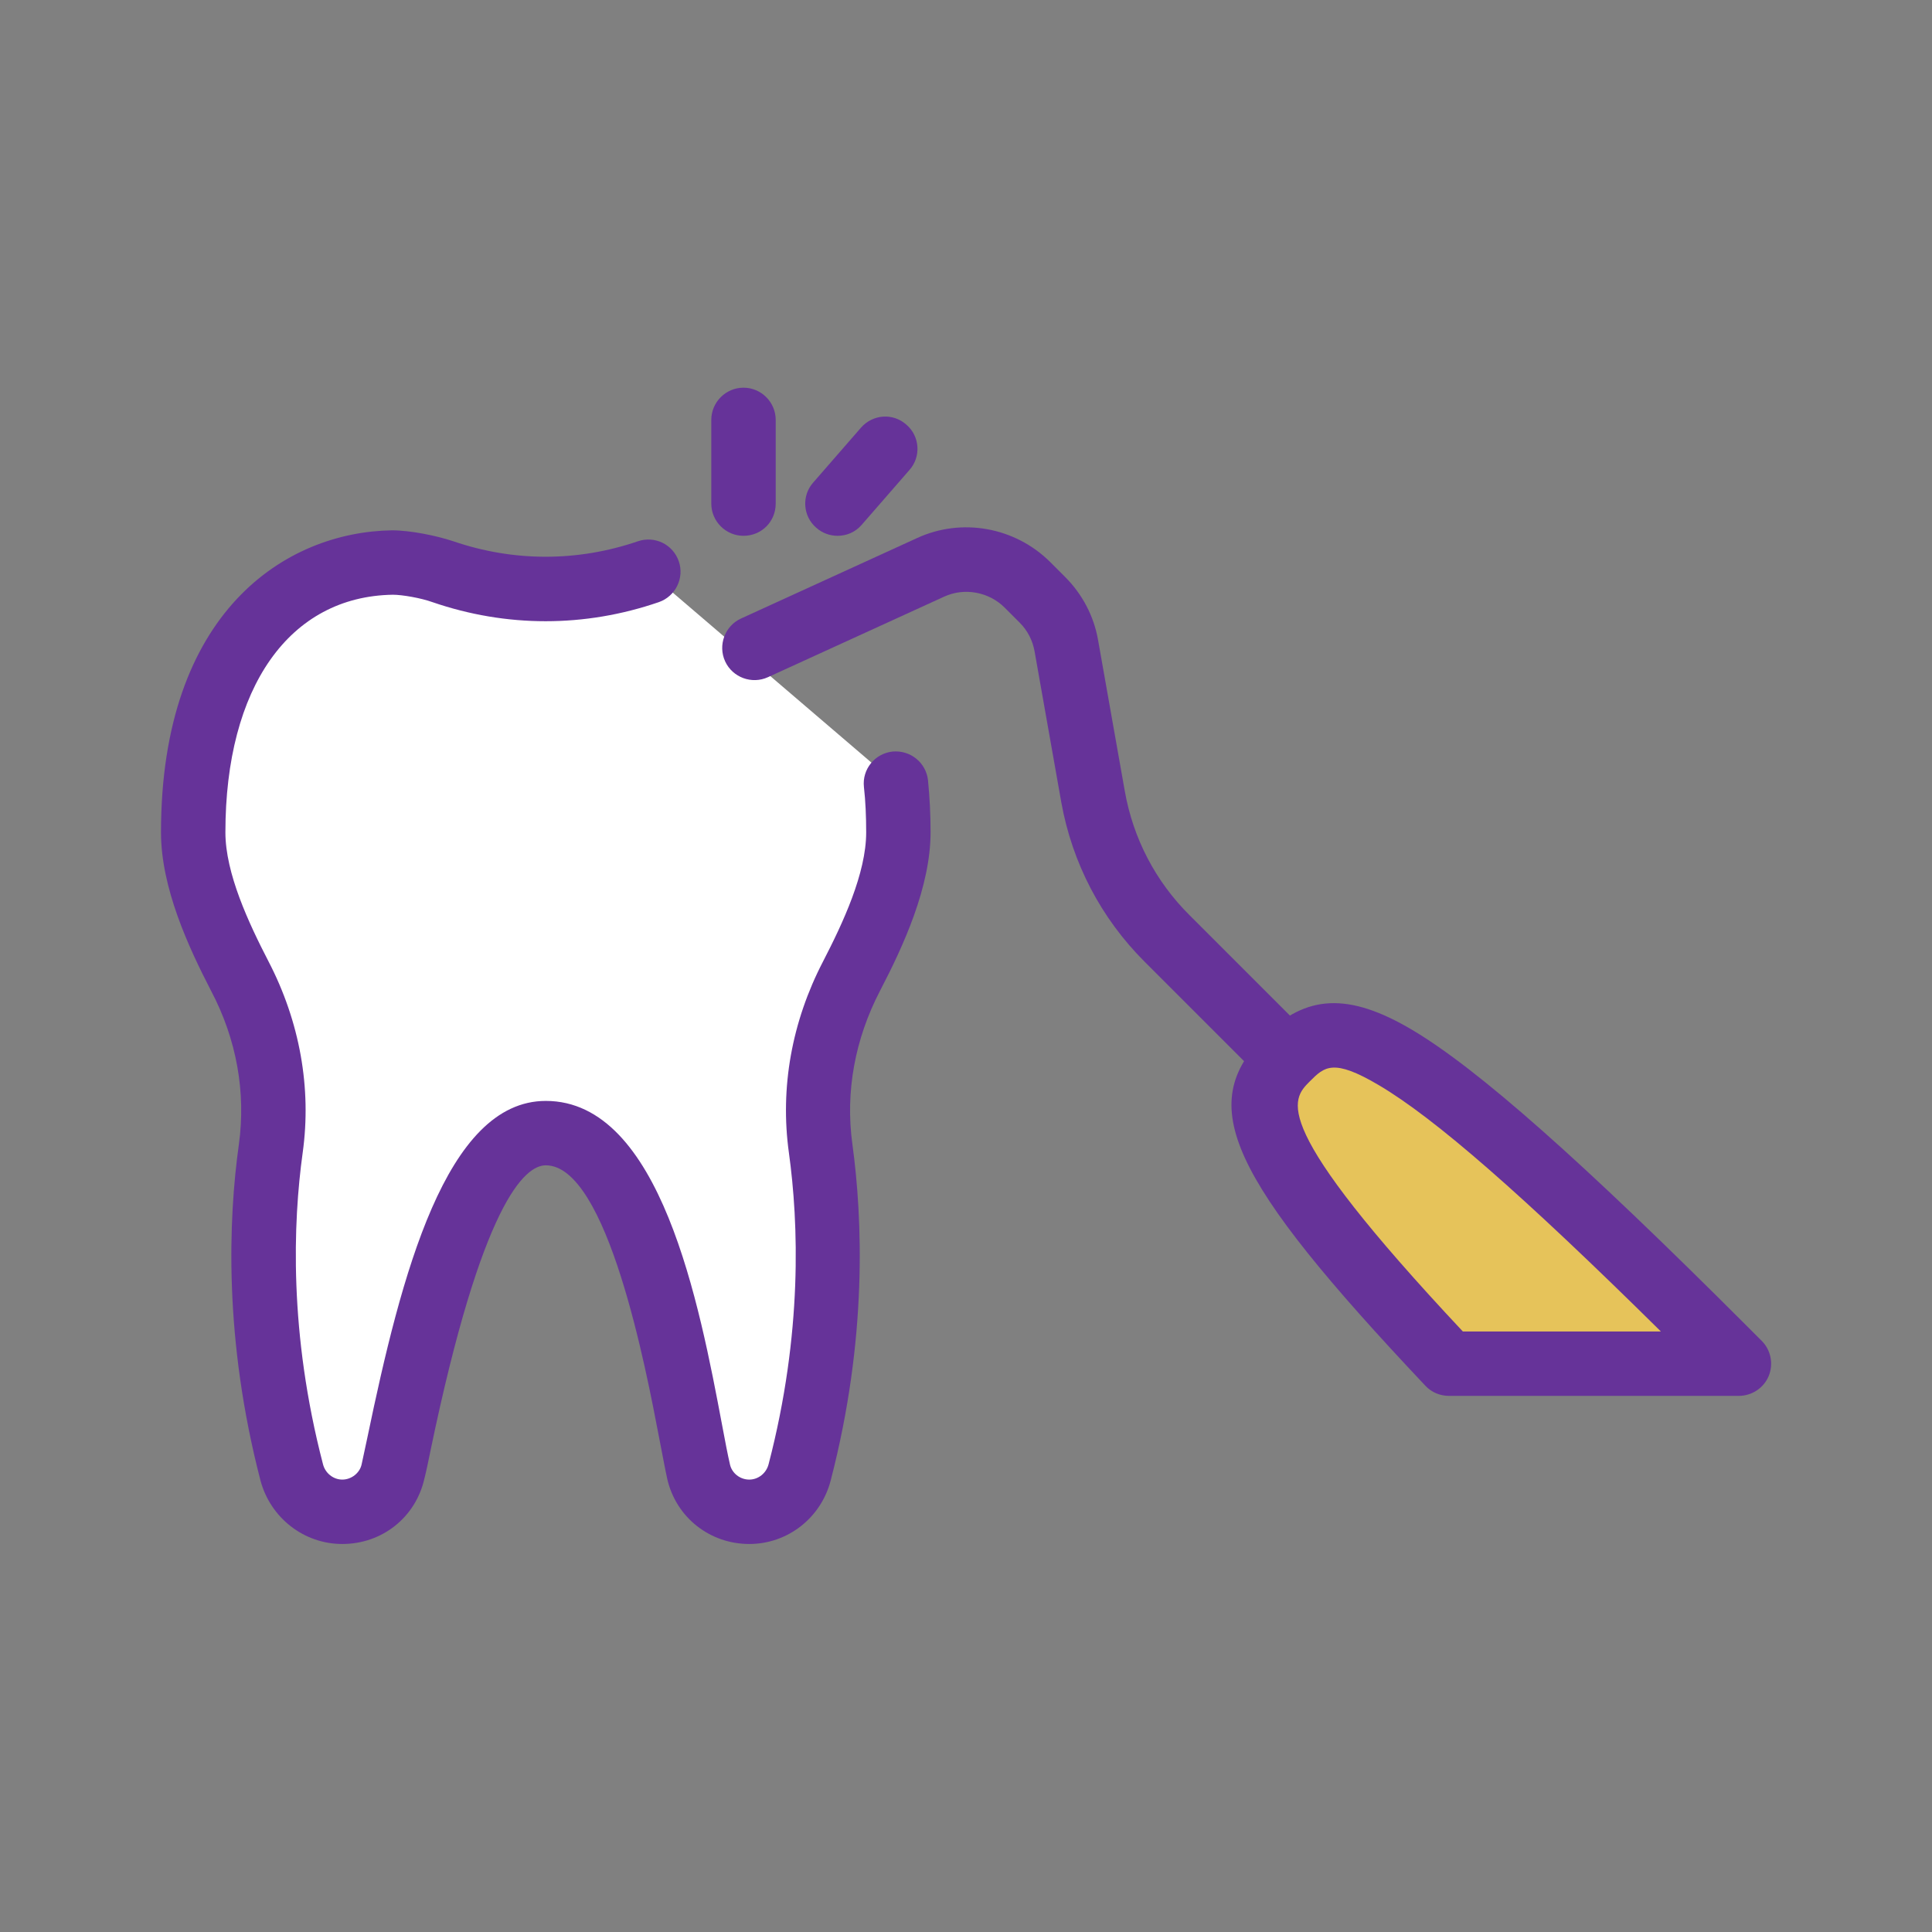
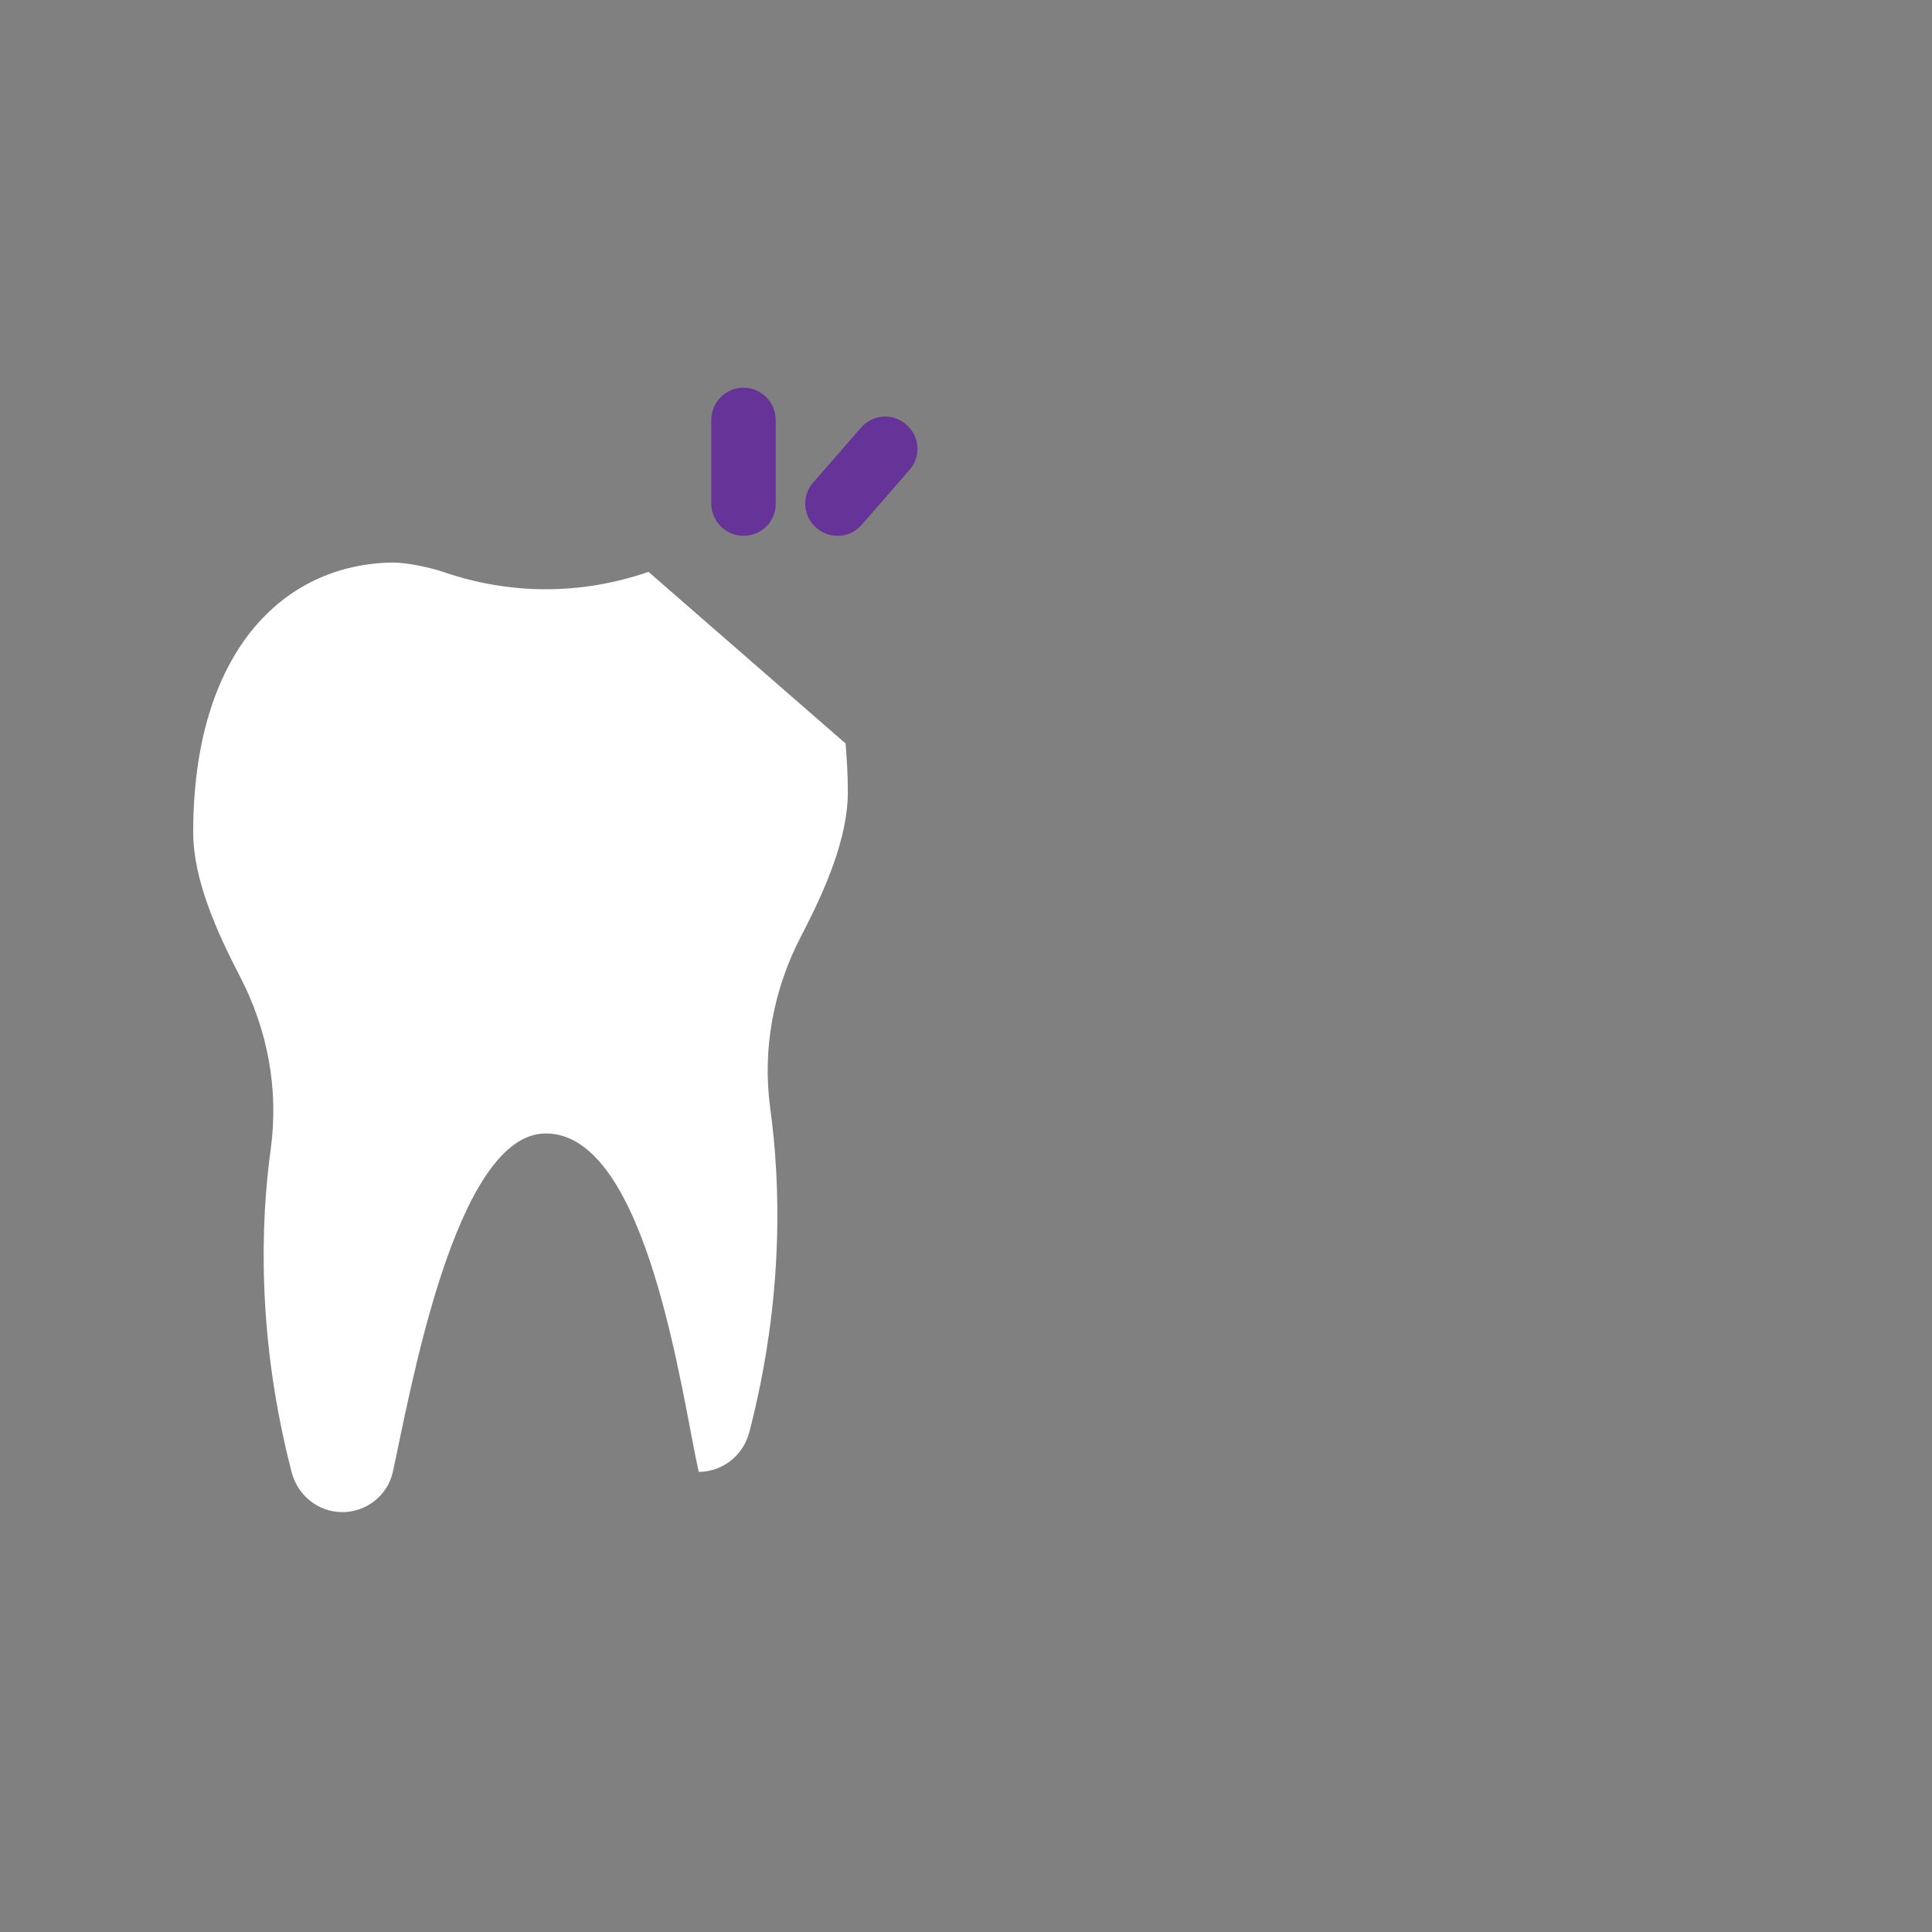
<svg xmlns="http://www.w3.org/2000/svg" enable-background="new 0 0 60 60" viewBox="0 0 60 60" id="DentalTreatment">
  <rect x="0" y="0" width="60" height="60" fill="#808080" stroke="none" />
-   <path fill="#ffffff" d="M20.14,17.76c-2.09,0.72-4.29,0.72-6.38,0c-0.42-0.14-1.12-0.29-1.57-0.29C8.76,17.52,6,20.29,6,25.85    c0,1.43,0.7,3.03,1.45,4.47c0.86,1.65,1.21,3.51,0.96,5.35c-0.31,2.24-0.45,5.82,0.65,10.06c0.19,0.72,0.83,1.23,1.57,1.23    c0.75,0,1.41-0.52,1.57-1.25c0.51-2.29,1.91-10.51,4.75-10.51c3.18,0,4.23,8.22,4.75,10.51c0.16,0.73,0.82,1.25,1.57,1.25    c0.74,0,1.38-0.51,1.57-1.23c1.1-4.24,0.96-7.81,0.65-10.06c-0.25-1.84,0.1-3.7,0.96-5.35c0.75-1.44,1.45-3.04,1.45-4.47    c0-0.53-0.03-1.03-0.07-1.51" class="colorffffff svgShape" />
-   <path d="M23.27,47.95c-1.23,0-2.28-0.83-2.55-2.03c-0.07-0.32-0.15-0.76-0.25-1.27c-0.4-2.09-1.6-8.46-3.52-8.46    c-0.65,0-1.98,1.15-3.58,8.86c-0.07,0.34-0.13,0.64-0.19,0.87c-0.27,1.2-1.31,2.03-2.55,2.03c-1.19,0-2.23-0.81-2.54-1.97    c-1.14-4.39-1-8.1-0.67-10.45c0.22-1.6-0.07-3.25-0.86-4.75C5.84,29.39,5,27.56,5,25.85c0-6.85,3.87-9.33,7.17-9.38    c0.59,0,1.4,0.17,1.91,0.34c1.87,0.64,3.86,0.64,5.73,0c0.53-0.18,1.09,0.1,1.27,0.62c0.18,0.52-0.1,1.09-0.62,1.27    c-2.3,0.79-4.73,0.79-7.03,0c-0.36-0.13-0.94-0.23-1.23-0.23C8.99,18.52,7,21.34,7,25.85c0,1.27,0.72,2.81,1.34,4.01    c0.97,1.87,1.34,3.93,1.06,5.94c-0.3,2.16-0.43,5.6,0.63,9.67c0.07,0.28,0.32,0.48,0.6,0.48c0.28,0,0.54-0.2,0.6-0.47    c0.05-0.23,0.11-0.51,0.18-0.84c1.05-5.05,2.44-10.45,5.54-10.45c3.57,0,4.77,6.32,5.48,10.09c0.09,0.48,0.17,0.9,0.24,1.2    c0.06,0.27,0.31,0.47,0.6,0.47c0.28,0,0.53-0.2,0.6-0.48c1.06-4.07,0.93-7.5,0.63-9.67c-0.28-2.02,0.09-4.07,1.06-5.94    c0.62-1.2,1.34-2.74,1.34-4.01c0-0.49-0.02-0.97-0.07-1.41c-0.06-0.55,0.34-1.04,0.89-1.1c0.56-0.05,1.04,0.35,1.1,0.89    c0.05,0.51,0.08,1.05,0.08,1.61c0,1.7-0.84,3.53-1.57,4.93c-0.78,1.5-1.08,3.14-0.86,4.75c0.32,2.34,0.47,6.06-0.67,10.45    C25.5,47.14,24.46,47.95,23.27,47.95z" fill="#663399" class="color000000 svgShape" />
-   <path d="M39.97,33.87c-0.26,0-0.51-0.1-0.71-0.29l-3.72-3.72c-1.35-1.35-2.24-3.06-2.58-4.94l-0.83-4.69    c-0.06-0.34-0.22-0.65-0.46-0.89l-0.47-0.47c-0.49-0.49-1.25-0.63-1.88-0.34l-5.47,2.5c-0.5,0.23-1.1,0.01-1.33-0.49    c-0.23-0.5-0.01-1.1,0.49-1.33l5.47-2.5c1.39-0.64,3.04-0.34,4.13,0.74l0.47,0.47c0.53,0.53,0.89,1.21,1.02,1.95l0.83,4.69    c0.26,1.48,0.96,2.82,2.02,3.87l3.72,3.72c0.39,0.39,0.39,1.02,0,1.41C40.48,33.77,40.23,33.87,39.97,33.87z" fill="#663399" class="color000000 svgShape" />
-   <path fill="#e6c35a" d="M54,42.35c-0.15-0.15-0.3-0.31-0.46-0.46c-10.62-10.62-12.08-10.5-13.57-9.01    c-1.27,1.27-1.53,2.53,5.02,9.48H54z" class="colore6e6e6 svgShape" />
-   <path d="M54,43.35h-9c-0.28,0-0.54-0.11-0.73-0.31c-6.12-6.49-7.15-8.72-5-10.87c1.29-1.29,2.62-1.35,4.58-0.19    c2.04,1.21,5.25,4.05,10.4,9.2l0.46,0.46c0.29,0.29,0.37,0.72,0.22,1.09S54.41,43.35,54,43.35z M45.43,41.35h6.15    c-4.3-4.25-7.03-6.63-8.76-7.65c-1.42-0.84-1.69-0.57-2.14-0.12C40.1,34.16,39.37,34.89,45.43,41.35z" fill="#663399" class="color000000 svgShape" />
+   <path fill="#ffffff" d="M20.14,17.76c-2.09,0.72-4.29,0.72-6.38,0c-0.42-0.14-1.12-0.29-1.57-0.29C8.76,17.52,6,20.29,6,25.85    c0,1.43,0.7,3.03,1.45,4.47c0.86,1.65,1.21,3.51,0.96,5.35c-0.31,2.24-0.45,5.82,0.65,10.06c0.19,0.72,0.83,1.23,1.57,1.23    c0.75,0,1.41-0.52,1.57-1.25c0.51-2.29,1.91-10.51,4.75-10.51c3.18,0,4.23,8.22,4.75,10.51c0.74,0,1.38-0.51,1.57-1.23c1.1-4.24,0.96-7.81,0.65-10.06c-0.25-1.84,0.1-3.7,0.96-5.35c0.75-1.44,1.45-3.04,1.45-4.47    c0-0.53-0.03-1.03-0.07-1.51" class="colorffffff svgShape" />
  <g fill="#663399" class="color000000 svgShape">
    <path d="M23.09,16.64c-0.55,0-1-0.45-1-1v-2.6c0-0.55,0.45-1,1-1s1,0.45,1,1v2.6C24.09,16.2,23.65,16.64,23.09,16.64z" fill="#663399" class="color000000 svgShape" />
  </g>
  <g fill="#663399" class="color000000 svgShape">
    <path d="M26.01,16.64c-0.23,0-0.47-0.08-0.66-0.25c-0.42-0.36-0.46-1-0.09-1.41l1.48-1.7c0.37-0.42,1-0.46,1.41-0.09    c0.42,0.36,0.46,1,0.09,1.41l-1.48,1.7C26.56,16.53,26.29,16.64,26.01,16.64z" fill="#663399" class="color000000 svgShape" />
  </g>
</svg>